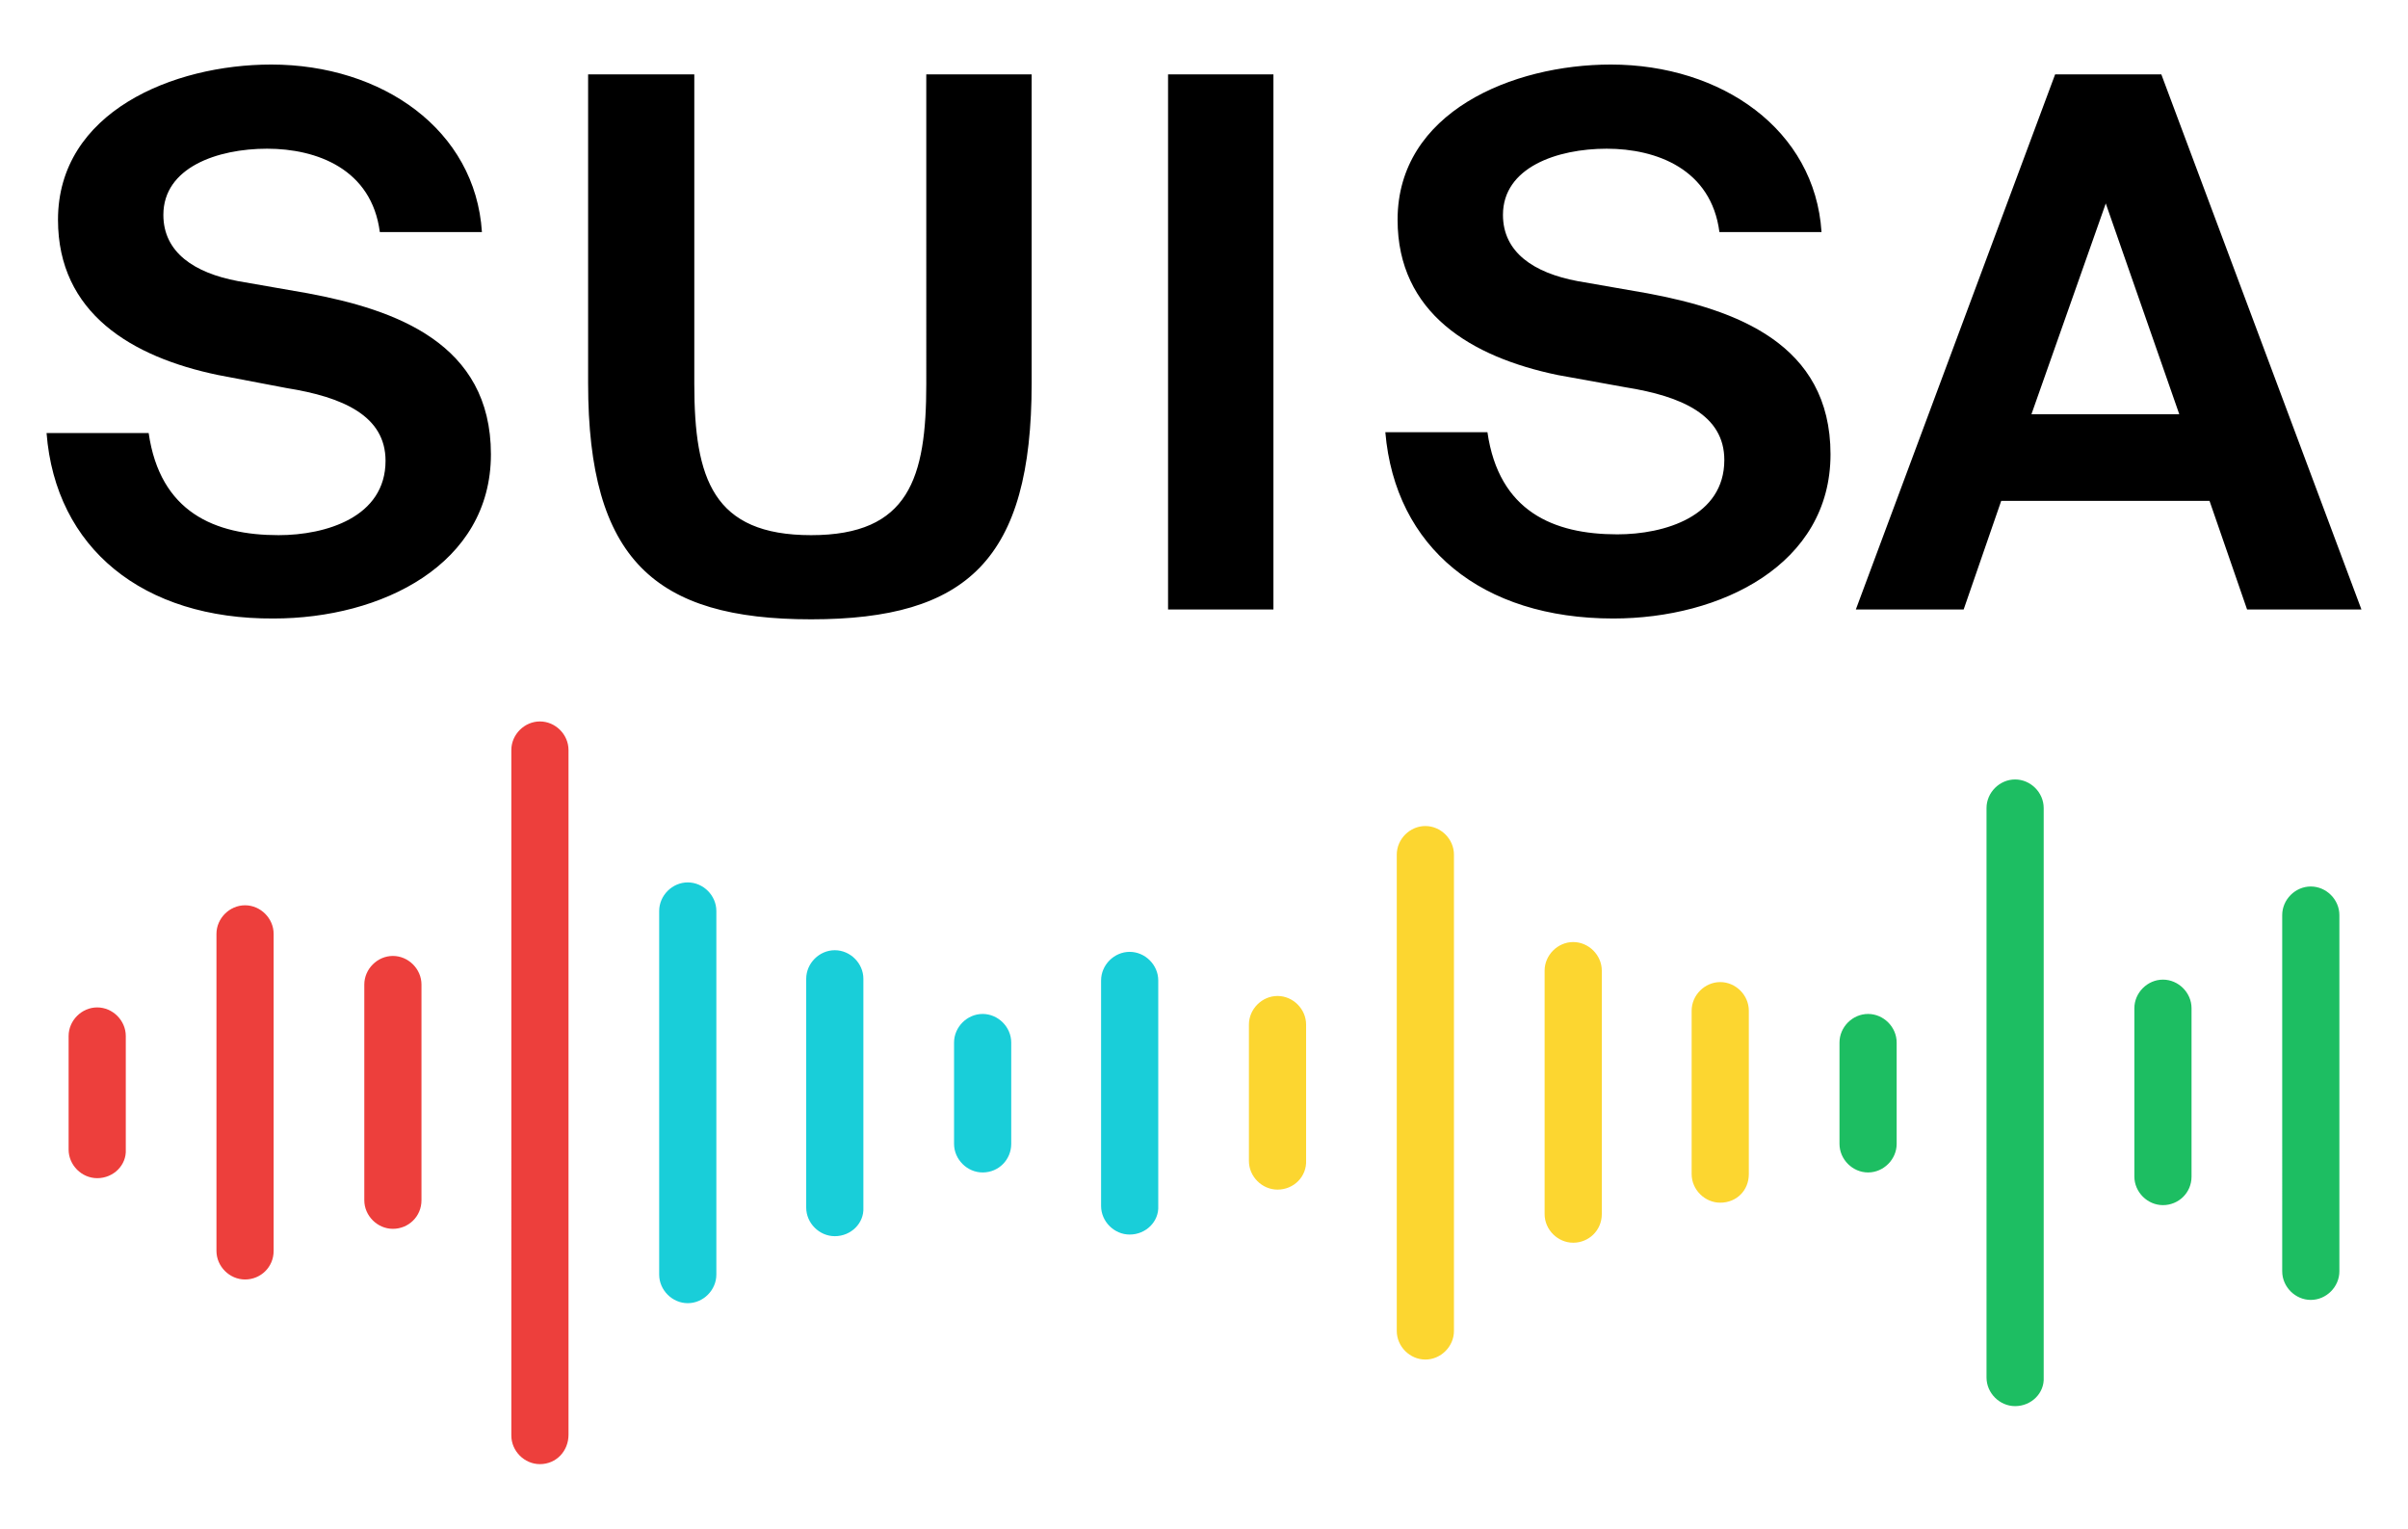
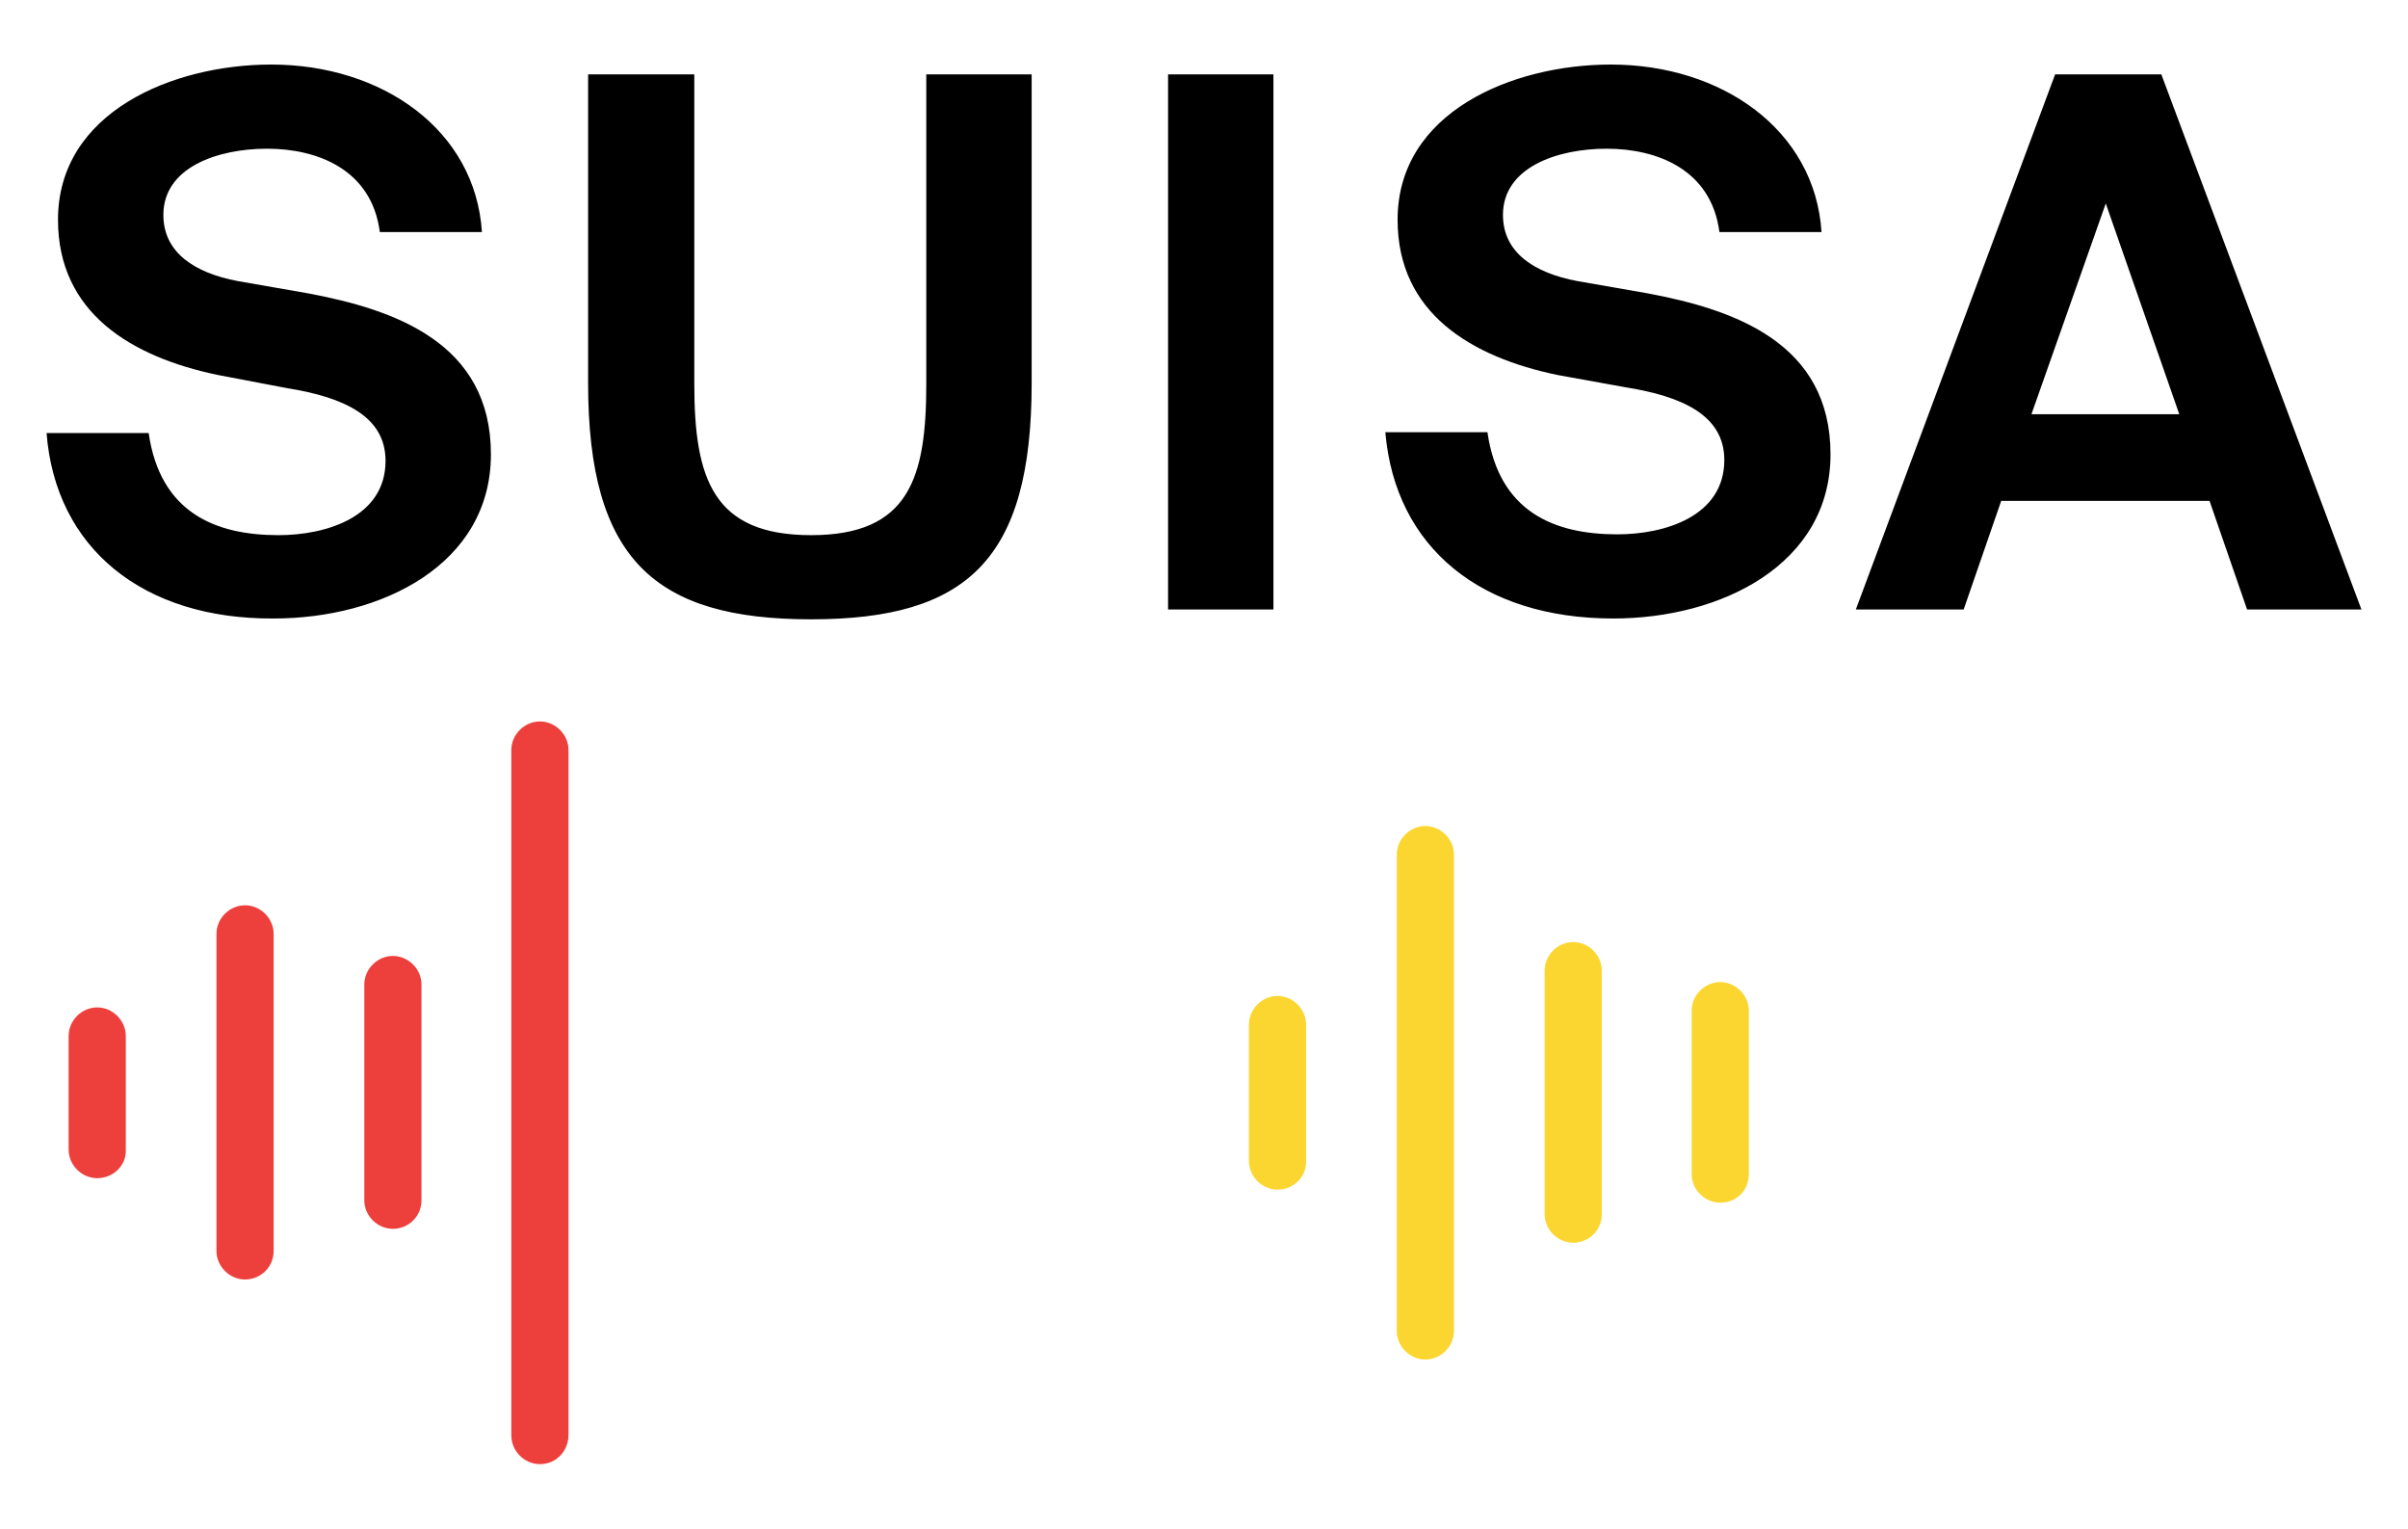
<svg xmlns="http://www.w3.org/2000/svg" xml:space="preserve" style="enable-background:new 0 0 294.8 187.1" viewBox="0 0 294.8 187.1">
  <style>.st0{fill:#ed3f3c}.st1{fill:#19ced9}.st2{fill:#1dbe62}.st3{fill:#fcd630}</style>
  <g id="Ebene_1">
    <path d="M26.7 45.9c-10.6-2.2-19.6-7.6-19.6-19 0-13.2 14.1-19 26.1-19 13.6 0 25 8 25.8 20.5H46.5c-1-7.7-7.7-10.2-13.8-10.2-6.1 0-12.7 2.3-12.7 8.1 0 4.6 3.8 7.1 9.1 8.1l8.6 1.5c10.7 2 22.4 6.1 22.4 19.7 0 13.5-13.4 20.1-26.6 20.1-16 .1-26.7-8.6-27.8-22.7h12.5c1.4 9.7 8.1 12.5 15.9 12.5 5.8 0 13.1-2.2 13.1-9.1 0-5.5-5.2-7.8-12.1-8.9l-8.4-1.6zM85 9.1V47c0 11.6 2.3 18.5 14.3 18.5s14.1-7 14.1-18.5V9.1h12.9v37.8c0 21.6-7.9 28.9-27 28.9S72 68.5 72 46.9V9.1h13zM155.9 74.6H143V9.1h12.9v65.5zM190.7 45.9c-10.6-2.2-19.6-7.6-19.6-19 0-13.2 14.1-19 26.1-19 13.6 0 25 8 25.8 20.5h-12.5c-1-7.7-7.7-10.2-13.8-10.2-6.1 0-12.7 2.3-12.7 8.1 0 4.6 3.8 7.1 9.1 8.1l8.6 1.5c10.7 2 22.4 6.1 22.4 19.7 0 13.5-13.4 20.1-26.6 20.1-16.1 0-26.7-8.7-27.9-22.8h12.5c1.4 9.7 8.1 12.5 15.9 12.5 5.8 0 13.1-2.2 13.1-9.1 0-5.5-5.2-7.8-12.1-8.9l-8.3-1.5zM251.6 9.1h13l24.5 65.5h-14l-4.6-13.3H245l-4.6 13.3h-13.2l24.4-65.5zm-2.9 41.6h18.1l-9-25.8-9.1 25.8z" />
    <path d="M11.9 144.2c-1.9 0-3.5-1.6-3.5-3.5v-13.9c0-1.9 1.6-3.5 3.5-3.5s3.5 1.6 3.5 3.5v13.9c.1 1.9-1.5 3.5-3.5 3.5zM30 156.6c-1.9 0-3.5-1.6-3.5-3.5v-38.8c0-1.9 1.6-3.5 3.5-3.5s3.5 1.6 3.5 3.5v38.8c0 2-1.6 3.5-3.5 3.5zM66.1 179.2c-1.9 0-3.5-1.6-3.5-3.5V91.8c0-1.9 1.6-3.5 3.5-3.5s3.5 1.6 3.5 3.5v83.8c0 2-1.5 3.6-3.5 3.6zM48.1 150.4c-1.9 0-3.5-1.6-3.5-3.5v-26.4c0-1.9 1.6-3.5 3.5-3.5s3.5 1.6 3.5 3.5v26.4c0 2-1.6 3.5-3.5 3.5z" class="st0" />
-     <path d="M84.2 159.5c-1.9 0-3.5-1.6-3.5-3.5v-44.5c0-1.9 1.6-3.5 3.5-3.5s3.5 1.6 3.5 3.5V156c0 1.9-1.6 3.5-3.5 3.5zM138.3 151.1c-1.9 0-3.5-1.6-3.5-3.5V120c0-1.9 1.6-3.5 3.5-3.5s3.5 1.6 3.5 3.5v27.6c.1 1.9-1.5 3.5-3.5 3.5zM120.3 143.5c-1.9 0-3.5-1.6-3.5-3.5v-12.4c0-1.9 1.6-3.5 3.5-3.5s3.5 1.6 3.5 3.5V140c0 1.9-1.5 3.5-3.5 3.5zM102.2 151.3c-1.9 0-3.5-1.6-3.5-3.5v-28c0-1.9 1.6-3.5 3.5-3.5s3.5 1.6 3.5 3.5v28c.1 1.9-1.5 3.5-3.5 3.5z" class="st1" />
-     <path d="M282.9 159.1c-1.9 0-3.5-1.6-3.5-3.5V112c0-1.9 1.6-3.5 3.5-3.5s3.5 1.6 3.5 3.5v43.6c0 1.9-1.6 3.5-3.5 3.5zM228.7 143.5c-1.9 0-3.5-1.6-3.5-3.5v-12.4c0-1.9 1.6-3.5 3.5-3.5s3.5 1.6 3.5 3.5V140c0 1.9-1.6 3.5-3.5 3.5zM264.8 147.5c-1.9 0-3.5-1.6-3.5-3.5v-20.6c0-1.9 1.6-3.5 3.5-3.5s3.5 1.6 3.5 3.5V144c0 2-1.6 3.5-3.5 3.5zM246.7 172.1c-1.9 0-3.5-1.6-3.5-3.5V98.9c0-1.9 1.6-3.5 3.5-3.5s3.5 1.6 3.5 3.5v69.7c.1 1.9-1.5 3.5-3.5 3.5z" class="st2" />
    <path d="M192.6 152.1c-1.9 0-3.5-1.6-3.5-3.5v-29.8c0-1.9 1.6-3.5 3.5-3.5s3.5 1.6 3.5 3.5v29.8c0 2-1.6 3.5-3.5 3.5zM174.5 166.4c-1.9 0-3.5-1.6-3.5-3.5v-58.3c0-1.9 1.6-3.5 3.5-3.5s3.5 1.6 3.5 3.5v58.3c0 1.9-1.6 3.5-3.5 3.5zM156.4 145.6c-1.9 0-3.5-1.6-3.5-3.5v-16.7c0-1.9 1.6-3.5 3.5-3.5s3.5 1.6 3.5 3.5V142c.1 2-1.5 3.6-3.5 3.6zM210.6 147.2c-1.9 0-3.5-1.6-3.5-3.5v-20c0-1.9 1.6-3.5 3.5-3.5s3.5 1.6 3.5 3.5v20c0 2-1.5 3.5-3.5 3.5z" class="st3" />
  </g>
</svg>